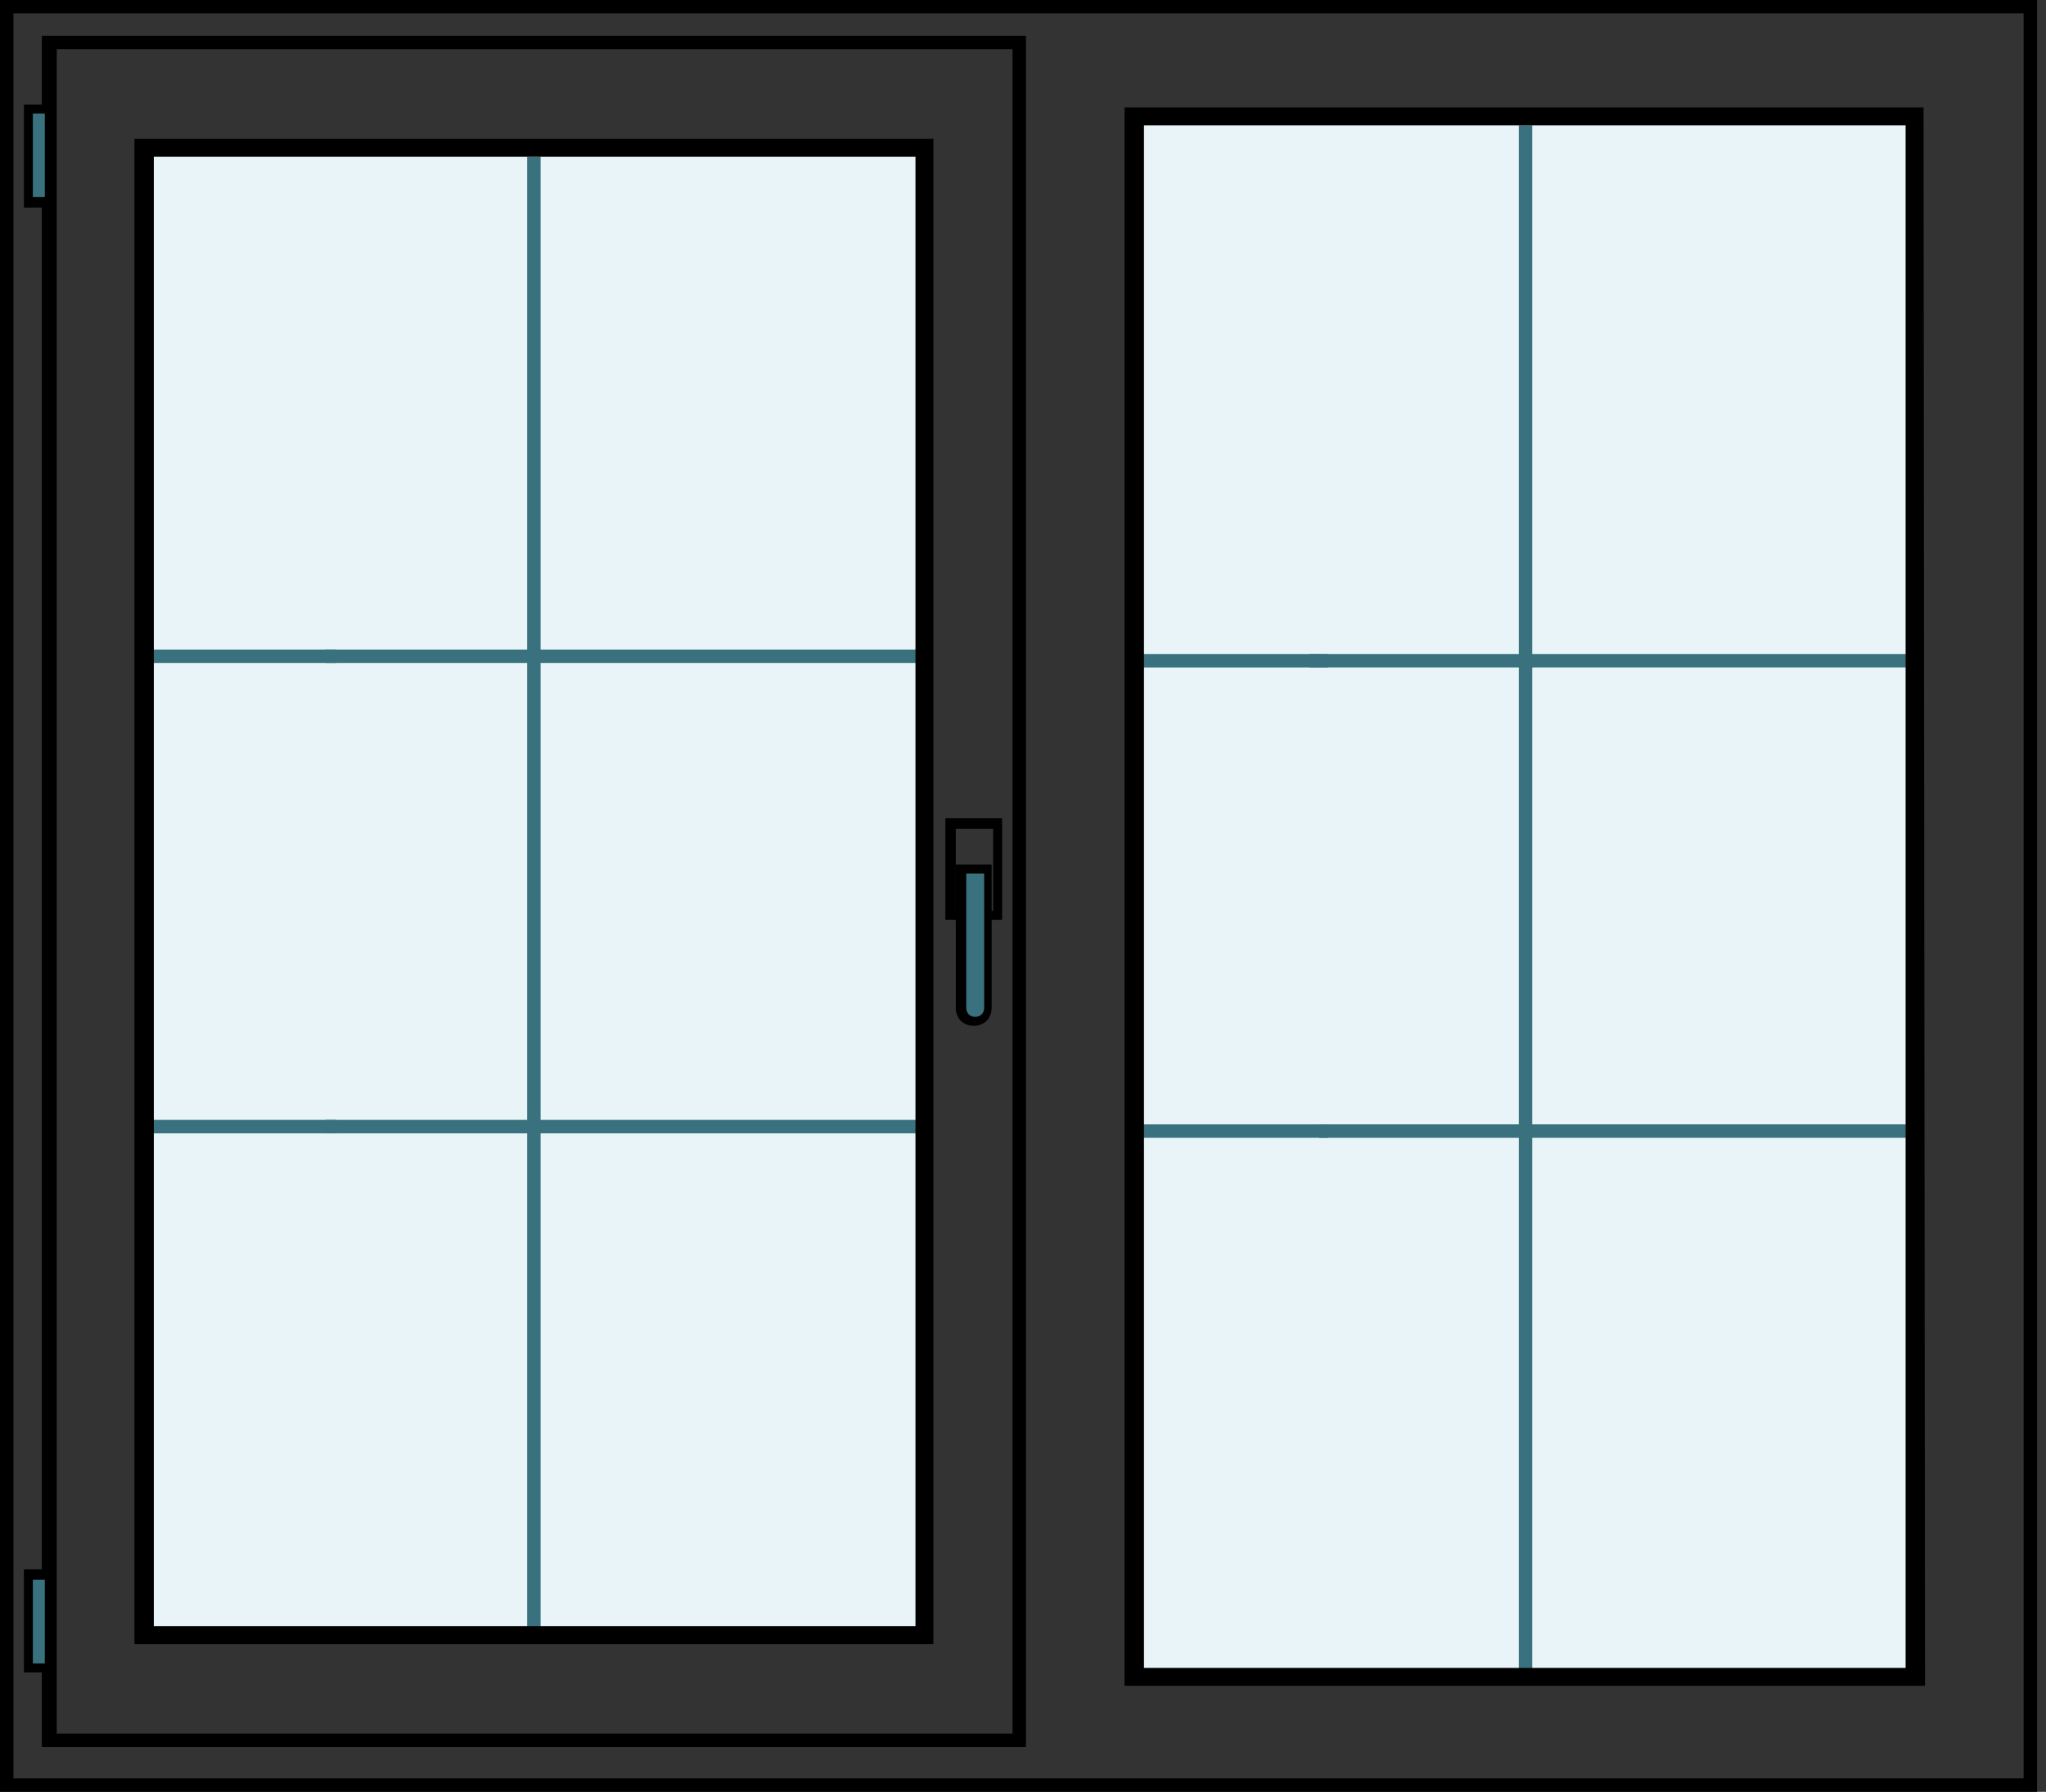
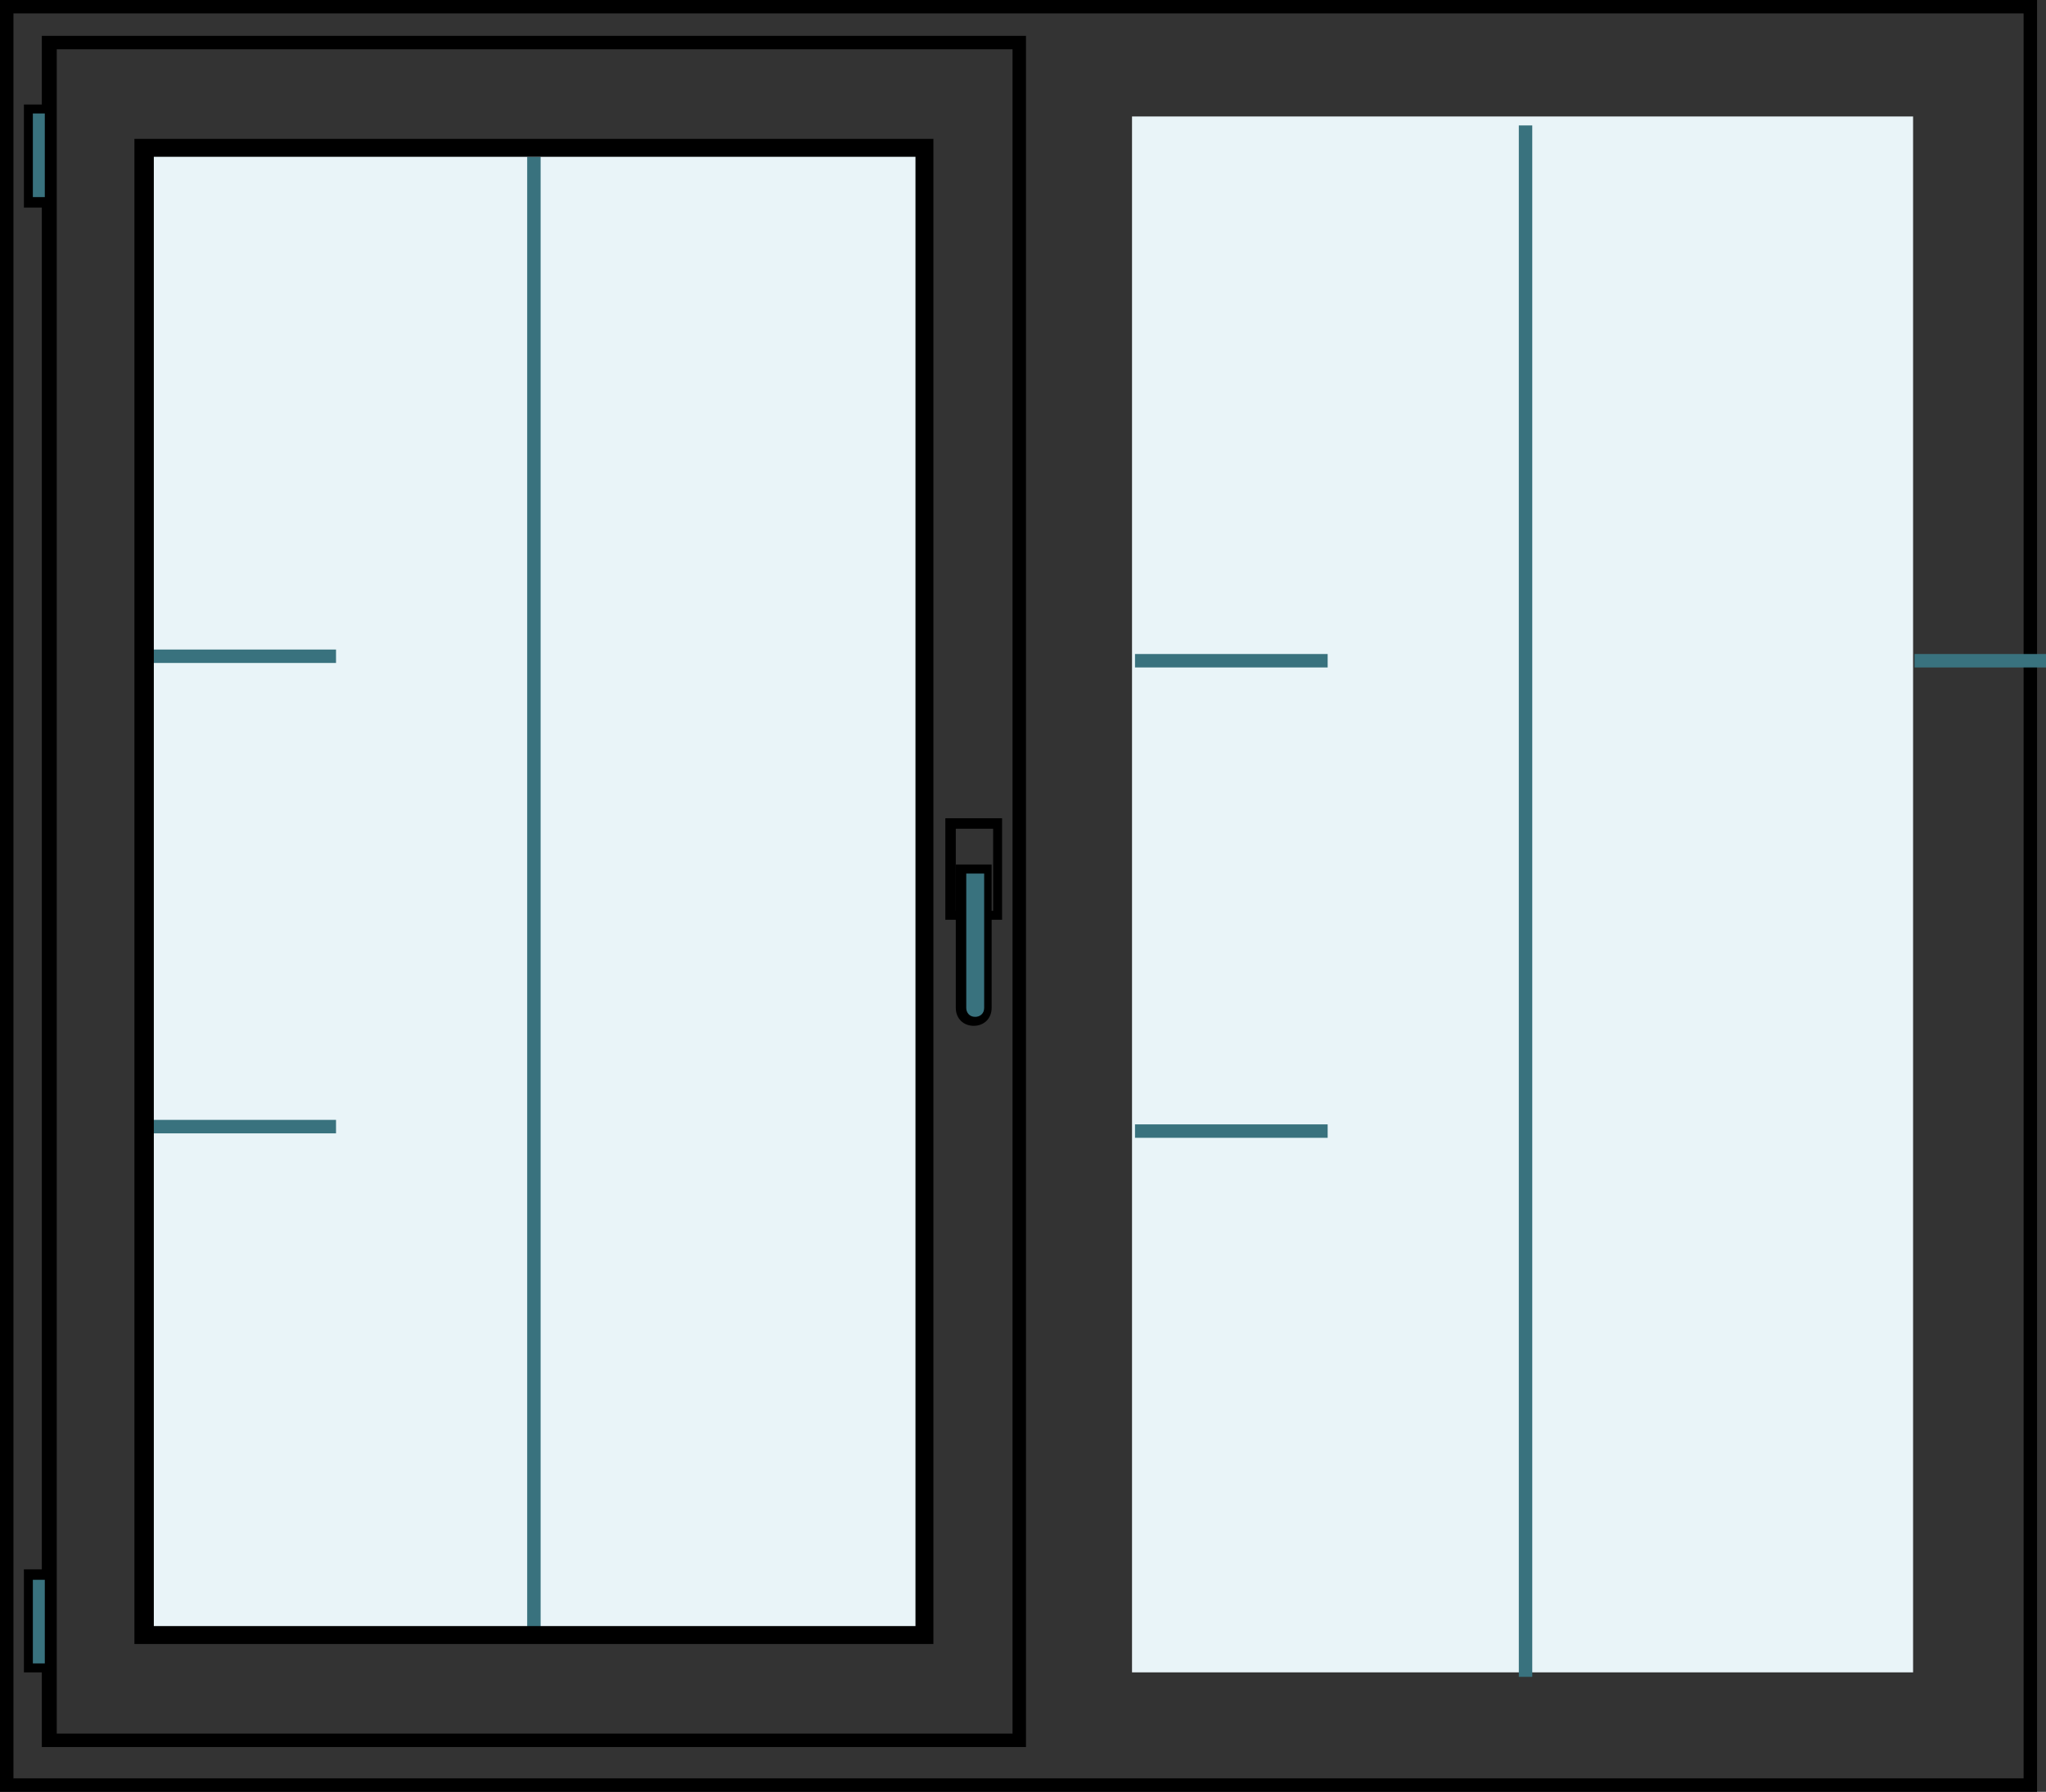
<svg xmlns="http://www.w3.org/2000/svg" version="1.1" id="Слой_1" x="0px" y="0px" viewBox="0 0 137 120" style="enable-background:new 0 0 137 120;" xml:space="preserve">
  <rect x="0" y="0" width="137" height="120" fill="#333333" stroke="none" />
  <style type="text/css">
	.st0{fill:#E9F4F8;}
	.st1{fill:#39727E;}
</style>
  <path d="M136.4,120H0V0h136.4V120z M0.9,119.1h134.6V0.9H0.9V119.1z" />
  <path d="M68.7,117H2.8V2.4h65.9L68.7,117L68.7,117z M3.8,116.1h64V3.3h-64V116.1z" />
  <path class="st0" d="M61.9,9.9H9.6v99.6h52.3V9.9z" />
  <path class="st0" d="M128.1,7.8H75.8V112h52.3V7.8z" />
  <path d="M67.1,61.6h-3.8v-6.8h3.8V61.6z M64,61h2.5v-5.5H64V61z" />
  <path class="st1" d="M65.2,68.4c-0.5,0-0.9-0.4-0.9-0.9v-9.3h1.7v9.3C66.1,68,65.7,68.4,65.2,68.4z" />
  <path d="M65.2,68.7c-0.7,0-1.2-0.5-1.2-1.2v-9.6h2.4v9.6C66.4,68.2,65.9,68.7,65.2,68.7z M64.7,58.5v9c0,0.3,0.2,0.6,0.6,0.6  c0.3,0,0.6-0.2,0.6-0.6v-9H64.7z" />
  <path class="st1" d="M3.3,7.3H1.9v6.3h1.4V7.3z" />
  <path d="M3.6,13.9h-2V7h2V13.9z M2.2,13.2H3V7.6H2.2V13.2z" />
  <path class="st1" d="M3.3,105.4H1.9v6.3h1.4V105.4z" />
  <path d="M3.6,112h-2v-6.9h2V112z M2.2,111.4H3v-5.6H2.2V111.4z" />
  <path class="st1" d="M36.2,10.5h-0.9v99h0.9V10.5z" />
  <path class="st1" d="M22.5,43.5H9.6v0.9h12.9V43.5z" />
-   <path class="st1" d="M61.9,43.5H21.8v0.9h40.1V43.5z" />
-   <path class="st1" d="M61.9,75H21.8v0.9h40.1V75z" />
  <path class="st1" d="M22.5,75H9.6v0.9h12.9V75z" />
  <path class="st1" d="M102.6,8.4h-0.9v103.9h0.9V8.4z" />
  <path class="st1" d="M88.8,43.8H76v0.9h12.9V43.8z" />
-   <path class="st1" d="M128.2,43.8H87.7v0.9h40.5V43.8z" />
-   <path class="st1" d="M128.2,75.3H88.3v0.9h39.9V75.3z" />
+   <path class="st1" d="M128.2,43.8v0.9h40.5V43.8z" />
  <path class="st1" d="M88.8,75.3H76v0.9h12.9V75.3z" />
  <path d="M62.5,110.1H9V9.3h53.5V110.1z M10.3,108.9h51V10.5h-51V108.9z" />
-   <path d="M128.9,112.9H75.3V7.2h53.5L128.9,112.9L128.9,112.9z M76.6,111.7h51V8.4h-51V111.7z" />
</svg>